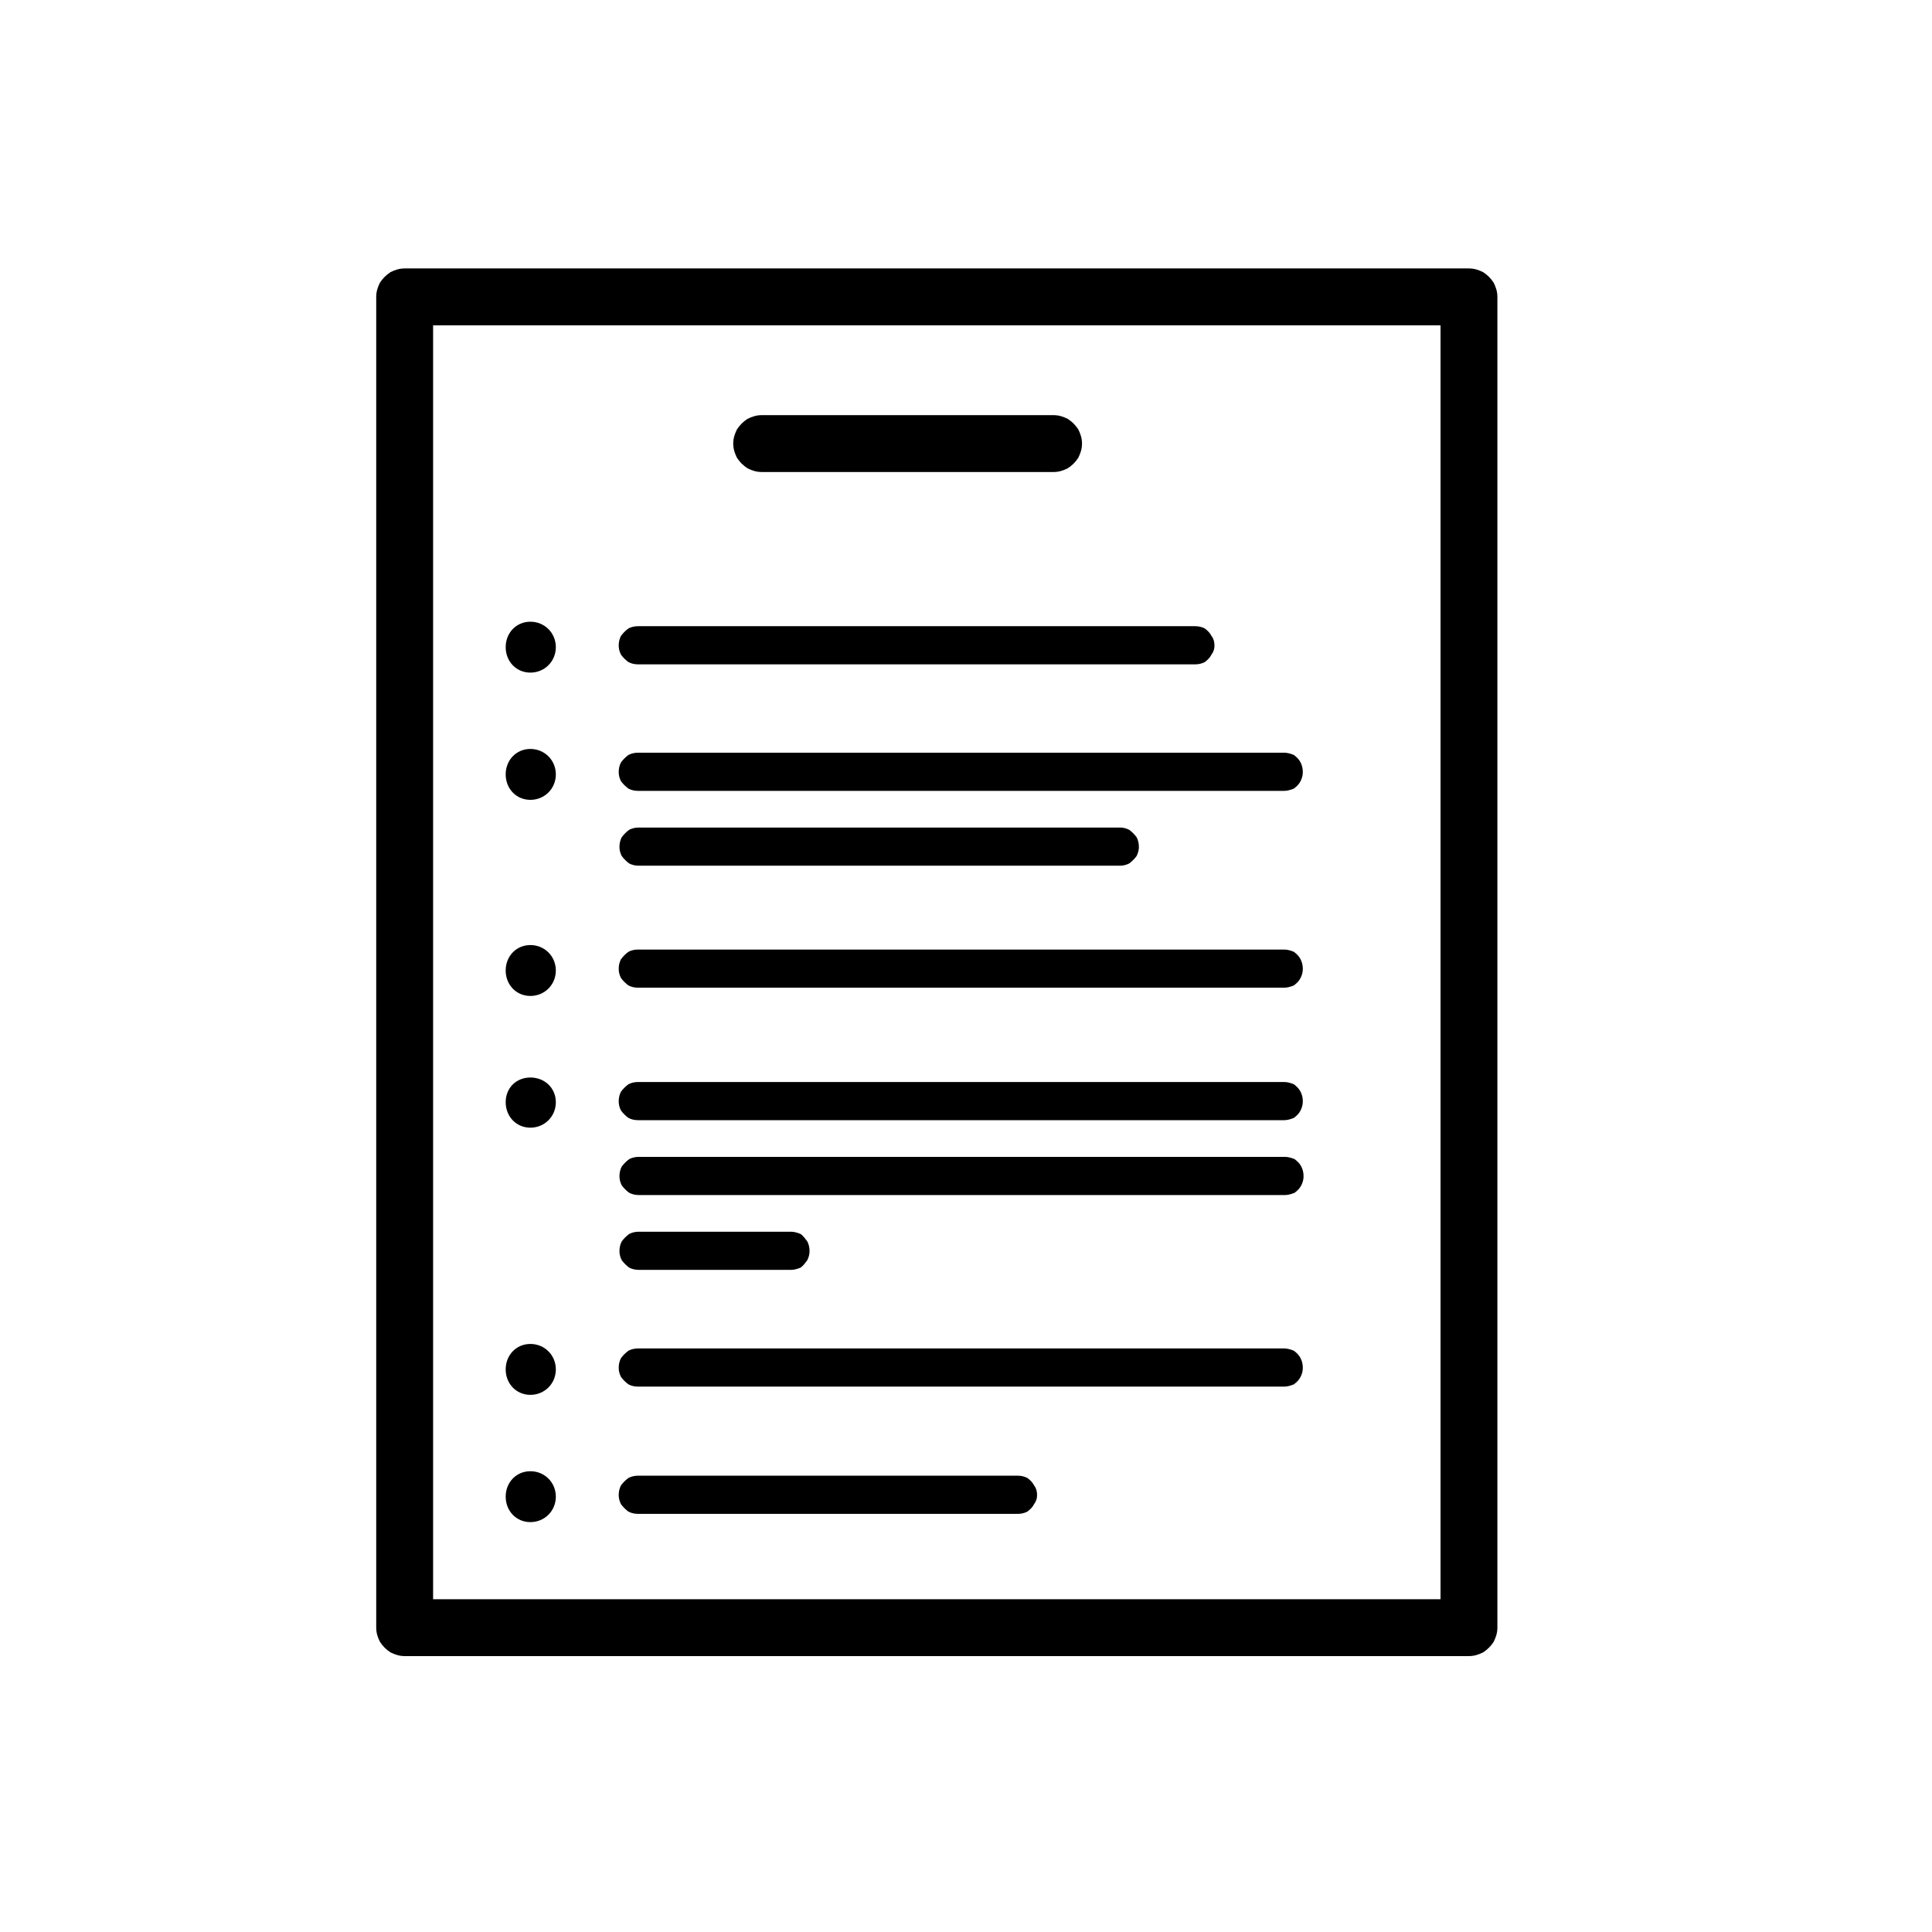
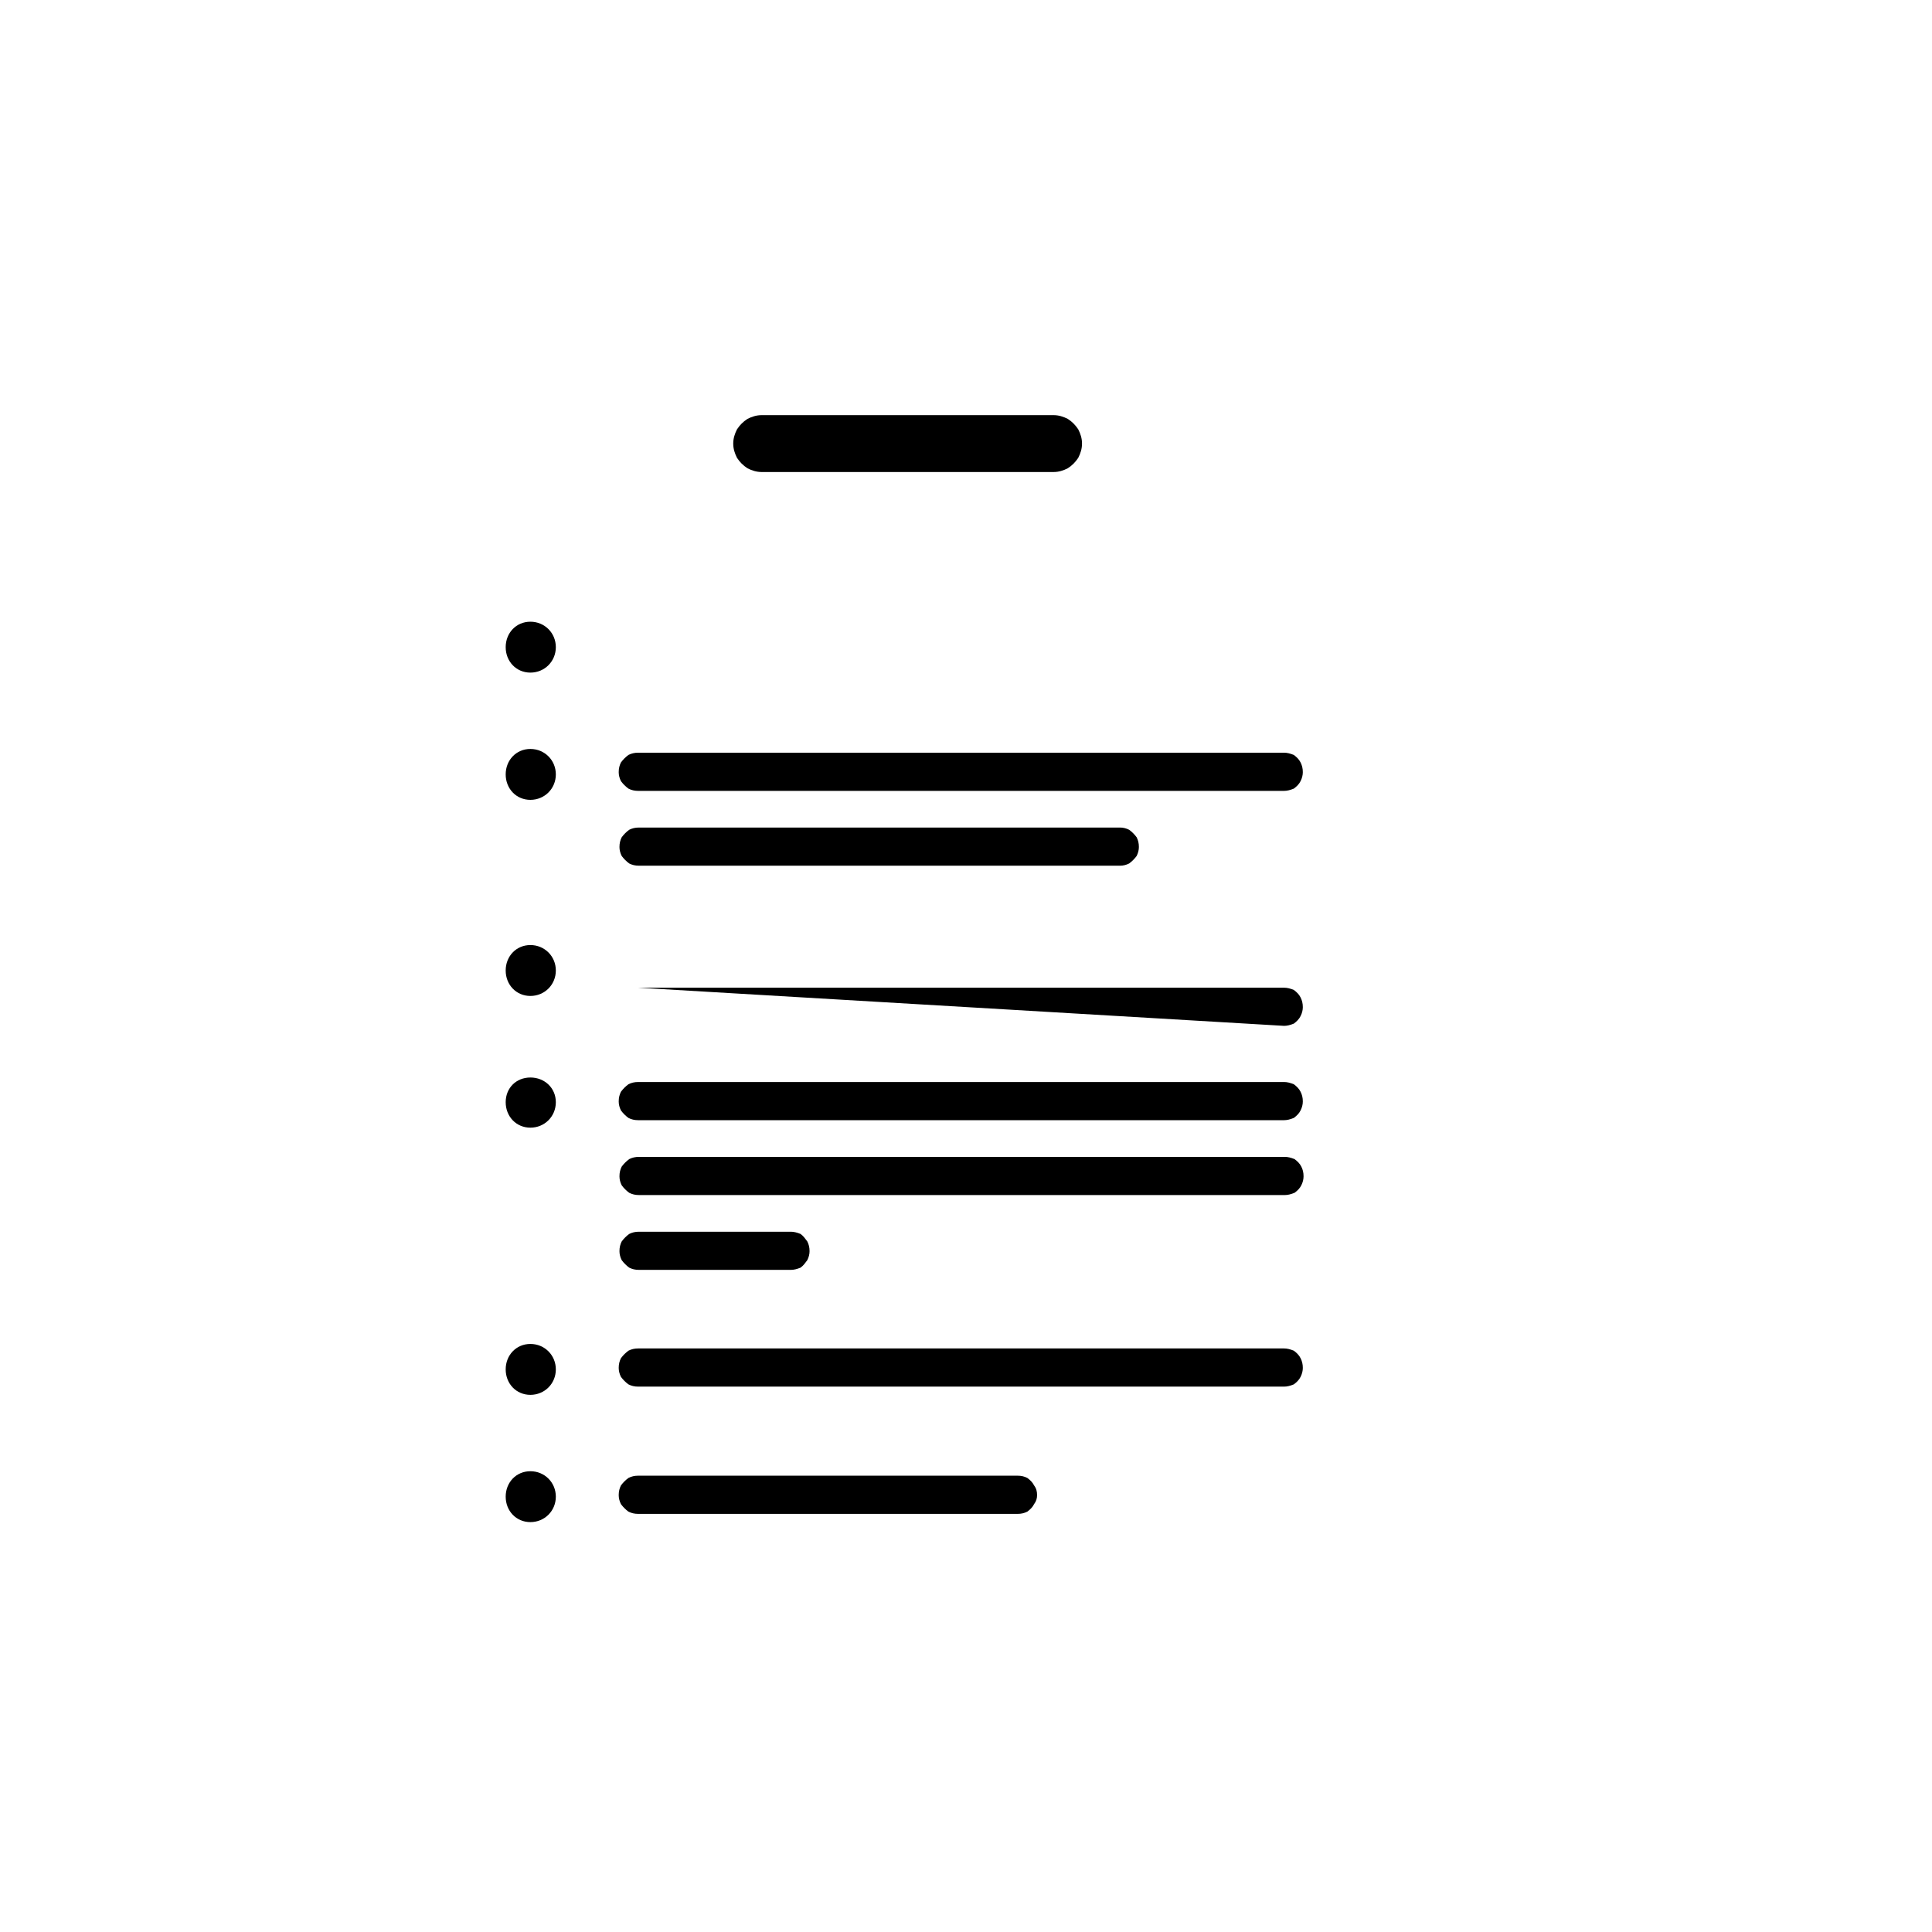
<svg xmlns="http://www.w3.org/2000/svg" fill="#000000" width="800px" height="800px" version="1.1" viewBox="144 144 512 512">
  <g fill-rule="evenodd">
    <path d="m284.56 308.76c3.769 0 6.742 2.977 6.742 6.742 0 3.769-2.973 6.746-6.742 6.746-3.769 0-6.547-2.977-6.547-6.746 0-3.766 2.777-6.742 6.547-6.742z" />
    <path d="m284.56 342.48c3.769 0 6.742 2.977 6.742 6.746 0 3.766-2.973 6.742-6.742 6.742-3.769 0-6.547-2.977-6.547-6.742 0-3.769 2.777-6.746 6.547-6.746z" />
    <path d="m284.56 394.45c3.769 0 6.742 2.977 6.742 6.742 0 3.769-2.973 6.746-6.742 6.746-3.769 0-6.547-2.977-6.547-6.746 0-3.766 2.777-6.742 6.547-6.742z" />
    <path d="m284.56 429.55c3.769 0 6.742 2.777 6.742 6.547 0 3.769-2.973 6.746-6.742 6.746-3.769 0-6.547-2.977-6.547-6.746 0-3.769 2.777-6.547 6.547-6.547z" />
    <path d="m284.56 500.16c3.769 0 6.742 2.977 6.742 6.746 0 3.769-2.973 6.742-6.742 6.742-3.769 0-6.547-2.973-6.547-6.742 0-3.769 2.777-6.746 6.547-6.746z" />
    <path d="m284.56 533.89c3.769 0 6.742 2.973 6.742 6.742 0 3.769-2.973 6.742-6.742 6.742-3.769 0-6.547-2.973-6.547-6.742 0-3.769 2.777-6.742 6.547-6.742z" />
-     <path d="m247.47 581.89c-1.191-0.793-1.984-1.586-2.777-2.777-0.598-1.191-0.992-2.379-0.992-3.769v-352.67c0-1.387 0.395-2.578 0.992-3.766 0.793-1.191 1.586-1.984 2.777-2.777 1.188-0.598 2.379-0.992 3.766-0.992h282.05c1.391 0 2.578 0.395 3.769 0.992 1.191 0.793 1.984 1.586 2.777 2.777 0.594 1.188 0.992 2.379 0.992 3.766v352.67c0 1.391-0.398 2.578-0.992 3.769-0.793 1.191-1.586 1.984-2.777 2.777-1.191 0.594-2.379 0.992-3.769 0.992h-282.05c-1.387 0-2.578-0.398-3.766-0.992zm11.305-14.082h266.98v-337.59h-266.98z" />
    <path d="m345.85 269.09c-1.387 0-2.578-0.395-3.766-0.992-1.191-0.793-1.984-1.586-2.777-2.773-0.598-1.191-0.992-2.383-0.992-3.769 0-1.391 0.395-2.578 0.992-3.769 0.793-1.191 1.586-1.984 2.777-2.777 1.188-0.594 2.379-0.992 3.766-0.992h77.359c1.387 0 2.578 0.398 3.766 0.992 1.191 0.793 1.984 1.586 2.777 2.777 0.598 1.191 0.992 2.379 0.992 3.769 0 1.387-0.395 2.578-0.992 3.769-0.793 1.188-1.586 1.98-2.777 2.773-1.188 0.598-2.379 0.992-3.766 0.992z" />
-     <path d="m313.12 320.06c-0.992 0-1.785-0.199-2.578-0.594-0.793-0.594-1.391-1.191-1.984-1.984-0.395-0.793-0.594-1.586-0.594-2.379 0-0.992 0.199-1.785 0.594-2.578 0.594-0.793 1.191-1.391 1.984-1.984 0.793-0.398 1.586-0.594 2.578-0.594h147.57c0.988 0 1.785 0.195 2.578 0.594 0.793 0.594 1.387 1.191 1.785 1.984 0.594 0.793 0.793 1.586 0.793 2.578 0 0.793-0.199 1.586-0.793 2.379-0.398 0.793-0.992 1.391-1.785 1.984-0.793 0.395-1.59 0.594-2.578 0.594z" />
    <path d="m313.12 353.59c-0.992 0-1.785-0.199-2.578-0.598-0.793-0.594-1.391-1.188-1.984-1.98-0.395-0.797-0.594-1.59-0.594-2.383 0-0.992 0.199-1.785 0.594-2.578 0.594-0.793 1.191-1.387 1.984-1.984 0.793-0.395 1.586-0.594 2.578-0.594h171.18c0.793 0 1.586 0.199 2.578 0.594 0.793 0.598 1.391 1.191 1.785 1.984 0.398 0.793 0.598 1.586 0.598 2.578 0 0.793-0.199 1.586-0.598 2.383-0.395 0.793-0.992 1.387-1.785 1.98-0.992 0.398-1.785 0.598-2.578 0.598z" />
    <path d="m313.32 373.42c-0.992 0-1.785-0.195-2.578-0.594-0.793-0.594-1.391-1.191-1.984-1.984-0.398-0.793-0.594-1.586-0.594-2.379 0-0.992 0.195-1.785 0.594-2.578 0.594-0.793 1.191-1.391 1.984-1.984 0.793-0.395 1.586-0.594 2.578-0.594h127.54c0.793 0 1.586 0.199 2.379 0.594 0.793 0.594 1.391 1.191 1.984 1.984 0.395 0.793 0.594 1.586 0.594 2.578 0 0.793-0.199 1.586-0.594 2.379-0.594 0.793-1.191 1.391-1.984 1.984-0.793 0.398-1.586 0.594-2.379 0.594z" />
-     <path d="m313.12 405.75c-0.992 0-1.785-0.199-2.578-0.594-0.793-0.594-1.391-1.191-1.984-1.984-0.395-0.793-0.594-1.586-0.594-2.379 0-0.992 0.199-1.785 0.594-2.578 0.594-0.793 1.191-1.391 1.984-1.984 0.793-0.398 1.586-0.594 2.578-0.594h171.18c0.793 0 1.586 0.195 2.578 0.594 0.793 0.594 1.391 1.191 1.785 1.984 0.398 0.793 0.598 1.586 0.598 2.578 0 0.793-0.199 1.586-0.598 2.379-0.395 0.793-0.992 1.391-1.785 1.984-0.992 0.395-1.785 0.594-2.578 0.594z" />
+     <path d="m313.12 405.75h171.18c0.793 0 1.586 0.195 2.578 0.594 0.793 0.594 1.391 1.191 1.785 1.984 0.398 0.793 0.598 1.586 0.598 2.578 0 0.793-0.199 1.586-0.598 2.379-0.395 0.793-0.992 1.391-1.785 1.984-0.992 0.395-1.785 0.594-2.578 0.594z" />
    <path d="m313.12 440.86c-0.992 0-1.785-0.199-2.578-0.598-0.793-0.594-1.391-1.188-1.984-1.98-0.395-0.793-0.594-1.59-0.594-2.383 0-0.992 0.199-1.785 0.594-2.578 0.594-0.793 1.191-1.387 1.984-1.984 0.793-0.395 1.586-0.594 2.578-0.594h171.18c0.793 0 1.586 0.199 2.578 0.594 0.793 0.598 1.391 1.191 1.785 1.984 0.398 0.793 0.598 1.586 0.598 2.578 0 0.793-0.199 1.59-0.598 2.383-0.395 0.793-0.992 1.387-1.785 1.98-0.992 0.398-1.785 0.598-2.578 0.598z" />
    <path d="m313.32 460.7c-0.992 0-1.785-0.199-2.578-0.598-0.793-0.594-1.391-1.188-1.984-1.984-0.398-0.793-0.594-1.586-0.594-2.379 0-0.992 0.195-1.785 0.594-2.578 0.594-0.793 1.191-1.387 1.984-1.984 0.793-0.395 1.586-0.594 2.578-0.594h171.18c0.793 0 1.586 0.199 2.578 0.594 0.793 0.598 1.387 1.191 1.785 1.984s0.594 1.586 0.594 2.578c0 0.793-0.195 1.586-0.594 2.379-0.398 0.797-0.992 1.391-1.785 1.984-0.992 0.398-1.785 0.598-2.578 0.598z" />
    <path d="m313.32 480.53c-0.992 0-1.785-0.195-2.578-0.594-0.793-0.594-1.391-1.191-1.984-1.984-0.398-0.793-0.594-1.586-0.594-2.379 0-0.992 0.195-1.785 0.594-2.578 0.594-0.793 1.191-1.391 1.984-1.984 0.793-0.398 1.586-0.594 2.578-0.594h40.266c0.793 0 1.586 0.195 2.578 0.594 0.793 0.594 1.188 1.191 1.785 1.984 0.395 0.793 0.594 1.586 0.594 2.578 0 0.793-0.199 1.586-0.594 2.379-0.598 0.793-0.992 1.391-1.785 1.984-0.992 0.398-1.785 0.594-2.578 0.594z" />
    <path d="m313.12 511.47c-0.992 0-1.785-0.199-2.578-0.598-0.793-0.594-1.391-1.188-1.984-1.98-0.395-0.797-0.594-1.59-0.594-2.383 0-0.992 0.199-1.785 0.594-2.578 0.594-0.793 1.191-1.387 1.984-1.984 0.793-0.395 1.586-0.594 2.578-0.594h171.18c0.793 0 1.586 0.199 2.578 0.594 0.793 0.598 1.391 1.191 1.785 1.984 0.398 0.793 0.598 1.586 0.598 2.578 0 0.793-0.199 1.586-0.598 2.383-0.395 0.793-0.992 1.387-1.785 1.98-0.992 0.398-1.785 0.598-2.578 0.598z" />
    <path d="m313.12 545.19c-0.992 0-1.785-0.199-2.578-0.594-0.793-0.598-1.391-1.191-1.984-1.984-0.395-0.793-0.594-1.586-0.594-2.383 0-0.988 0.199-1.785 0.594-2.578 0.594-0.793 1.191-1.387 1.984-1.98 0.793-0.398 1.586-0.598 2.578-0.598h100.56c0.992 0 1.785 0.199 2.578 0.598 0.793 0.594 1.391 1.188 1.785 1.98 0.598 0.793 0.793 1.59 0.793 2.578 0 0.797-0.195 1.59-0.793 2.383-0.395 0.793-0.992 1.387-1.785 1.984-0.793 0.395-1.586 0.594-2.578 0.594z" />
  </g>
</svg>